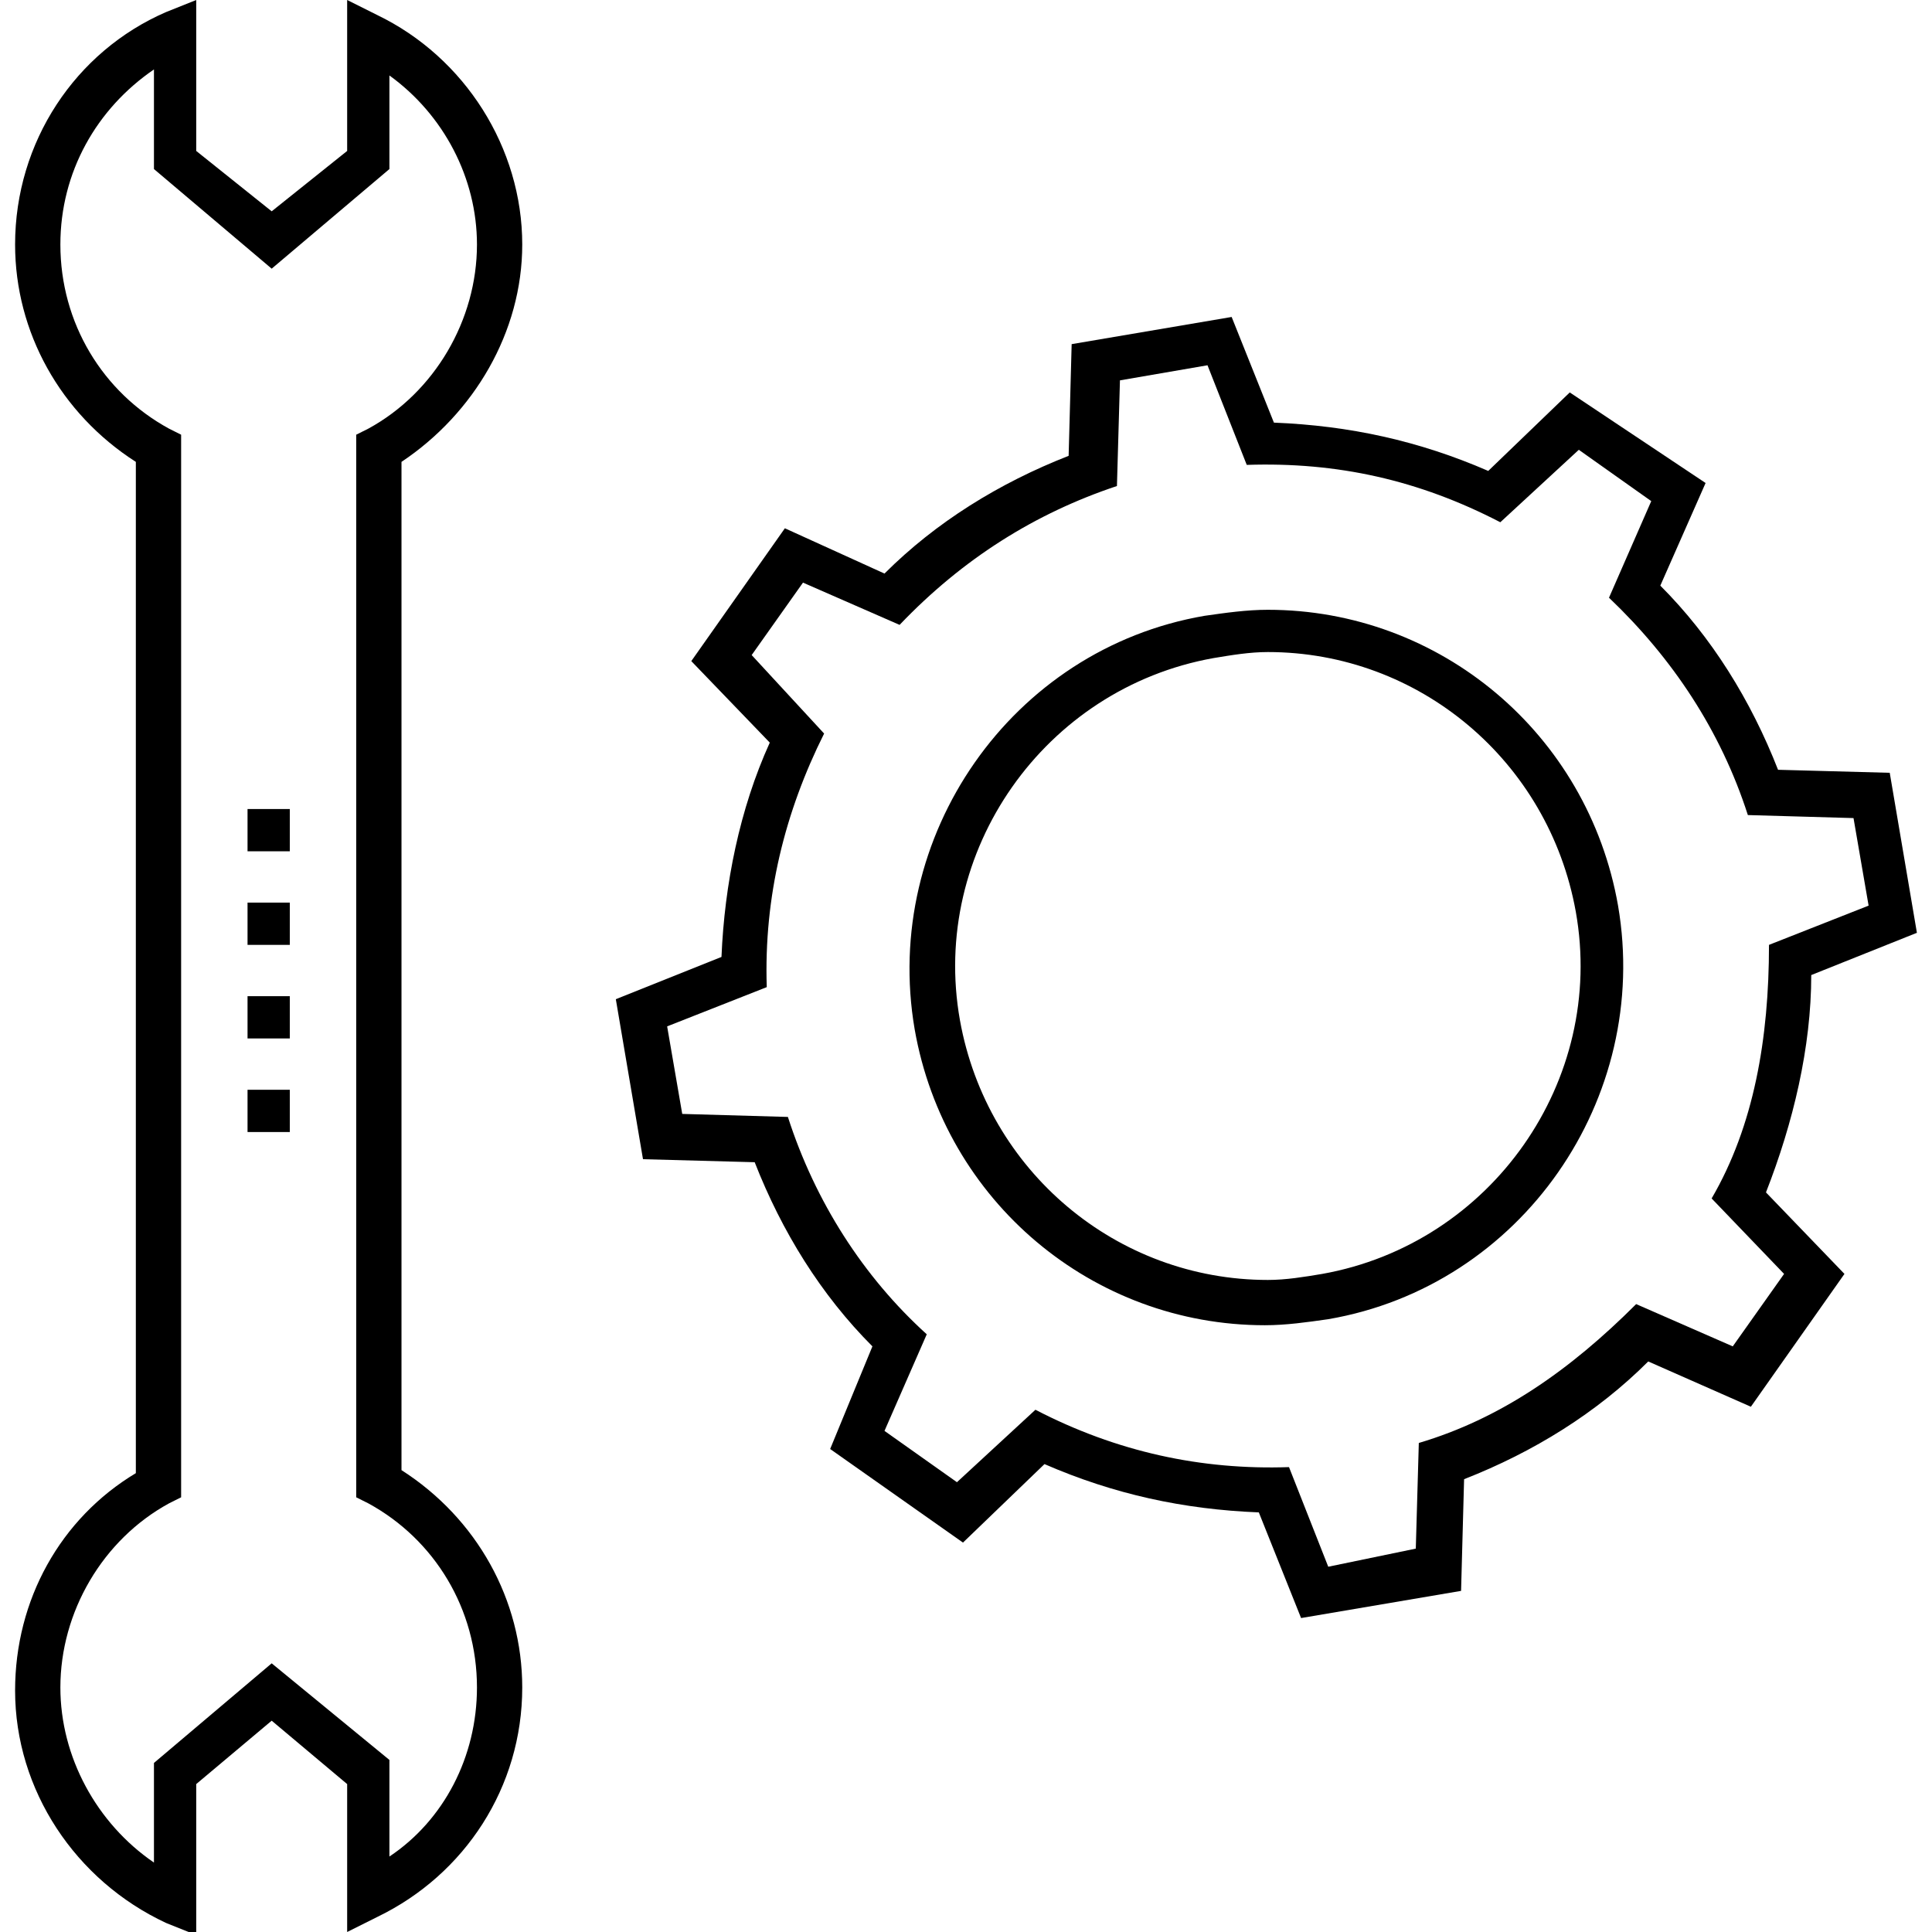
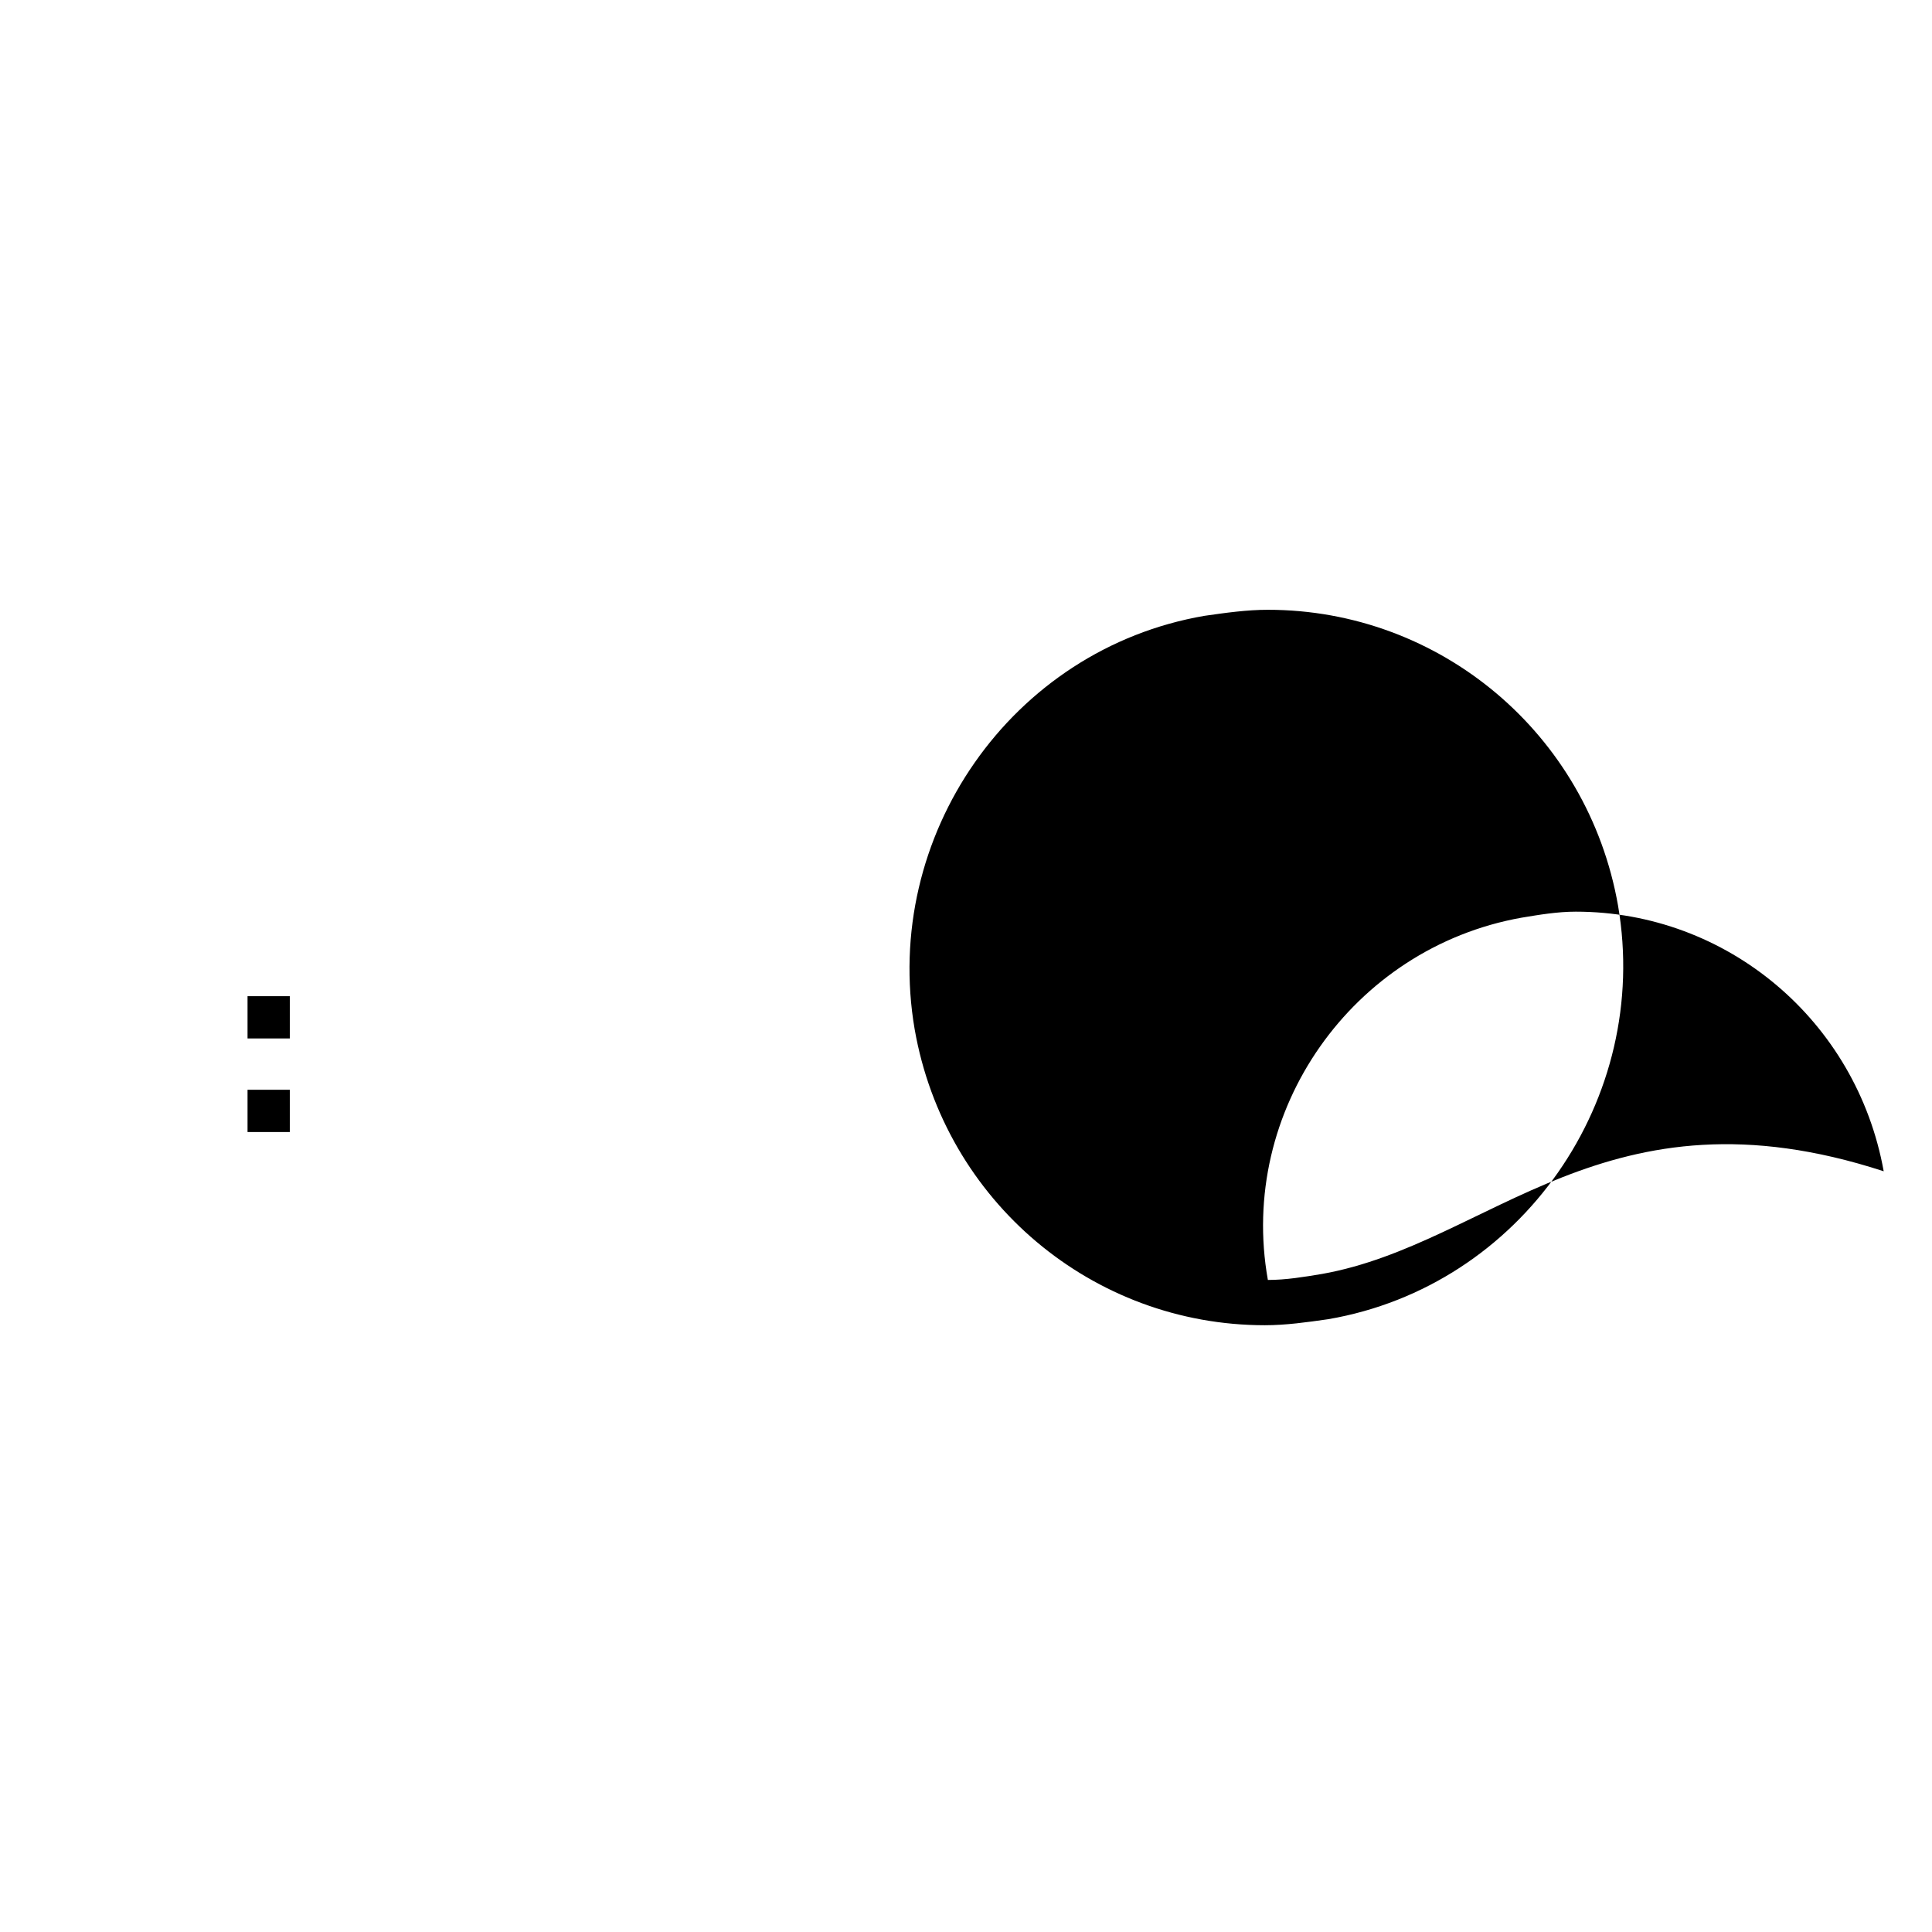
<svg xmlns="http://www.w3.org/2000/svg" version="1.1" id="Layer_1" x="0px" y="0px" viewBox="0 0 64 64" enable-background="new 0 0 64 64" xml:space="preserve">
  <g>
-     <path d="M60,32.3l3.5-1.4l-0.9-5.3l-3.7-0.1c-0.9-2.3-2.2-4.4-3.9-6.1l1.5-3.4L52,13l-2.7,2.6c-2.3-1-4.6-1.5-7.1-1.6l-1.4-3.5   l-5.3,0.9l-0.1,3.7c-2.3,0.9-4.4,2.2-6.1,3.9L26,17.5l-3.1,4.4l2.6,2.7c-1,2.2-1.5,4.7-1.6,7.1l-3.5,1.4l0.9,5.3l3.7,0.1   c0.9,2.3,2.2,4.4,3.9,6.1L27.5,48l4.4,3.1l2.7-2.6c2.3,1,4.6,1.5,7.1,1.6l1.4,3.5l5.3-0.9l0.1-3.7c2.3-0.9,4.4-2.2,6.1-3.9l3.4,1.5   l3.1-4.4l-2.6-2.7C59.4,37.2,60,34.7,60,32.3z M59.1,42.2l-1.7,2.4l-3.2-1.4C52,45.4,49.7,47,47,47.8l-0.1,3.5L44,51.9l-1.3-3.3   c-2.9,0.1-5.7-0.5-8.4-1.9l-2.6,2.4l-2.4-1.7l1.4-3.2c-2.1-1.9-3.7-4.4-4.6-7.2l-3.5-0.1L22.1,34l3.3-1.3c-0.1-3,0.6-5.8,1.9-8.4   l-2.4-2.6l1.7-2.4l3.2,1.4c2.1-2.2,4.5-3.7,7.2-4.6l0.1-3.5l2.9-0.5l1.3,3.3c3-0.1,5.7,0.5,8.4,1.9l2.6-2.4l2.4,1.7l-1.4,3.2   c2.1,2,3.7,4.4,4.6,7.2l3.5,0.1l0.5,2.9l-3.3,1.3c0,3.1-0.5,6-1.9,8.4L59.1,42.2z" />
-     <path d="M42,20.2c-0.7,0-1.4,0.1-2.1,0.2c-6.4,1.1-10.7,7.3-9.6,13.7c1,5.7,5.9,9.8,11.6,9.8c0.7,0,1.4-0.1,2.1-0.2   c6.4-1.1,10.7-7.3,9.6-13.7C52.6,24.3,47.7,20.2,42,20.2z M43.8,42.2c-0.6,0.1-1.2,0.2-1.8,0.2c-5,0-9.3-3.6-10.2-8.6   c-1-5.6,2.8-11,8.4-12c0.6-0.1,1.2-0.2,1.8-0.2c5,0,9.3,3.6,10.2,8.6C53.2,35.8,49.4,41.2,43.8,42.2z" />
+     <path d="M42,20.2c-0.7,0-1.4,0.1-2.1,0.2c-6.4,1.1-10.7,7.3-9.6,13.7c1,5.7,5.9,9.8,11.6,9.8c0.7,0,1.4-0.1,2.1-0.2   c6.4-1.1,10.7-7.3,9.6-13.7C52.6,24.3,47.7,20.2,42,20.2z M43.8,42.2c-0.6,0.1-1.2,0.2-1.8,0.2c-1-5.6,2.8-11,8.4-12c0.6-0.1,1.2-0.2,1.8-0.2c5,0,9.3,3.6,10.2,8.6C53.2,35.8,49.4,41.2,43.8,42.2z" />
    <rect x="8.2" y="36.1" width="1.4" height="1.4" />
    <rect x="8.2" y="33" width="1.4" height="1.4" />
-     <rect x="8.2" y="29.9" width="1.4" height="1.4" />
-     <rect x="8.2" y="26.8" width="1.4" height="1.4" />
-     <path d="M17.3,8.1c0-3.2-1.9-6.2-4.8-7.6l-1-0.5V5L9,7L6.5,5V0l-1,0.4c-3,1.3-5,4.3-5,7.7c0,2.9,1.5,5.6,4,7.2v33.5   c-2.5,1.5-4,4.2-4,7.2c0,3.3,2,6.3,5,7.7l1,0.4v-5L9,57l2.5,2.1v4.9l1-0.5c2.9-1.4,4.8-4.3,4.8-7.6c0-2.9-1.5-5.6-4-7.2V15.3   C15.7,13.7,17.3,11,17.3,8.1z M12.2,49.8c2.2,1.2,3.6,3.5,3.6,6.1c0,2.3-1.1,4.4-2.9,5.6v-3.2L9,55.1l-3.9,3.3v3.3   C3.2,60.4,2,58.2,2,55.9c0-2.5,1.4-4.9,3.6-6.1L6,49.6V14.4l-0.4-0.2C3.4,13,2,10.7,2,8.1c0-2.4,1.2-4.5,3.1-5.8v3.3L9,8.9l3.9-3.3   V2.5c1.8,1.3,2.9,3.4,2.9,5.6c0,2.5-1.4,4.9-3.6,6.1l-0.4,0.2v35.2L12.2,49.8z" />
  </g>
</svg>